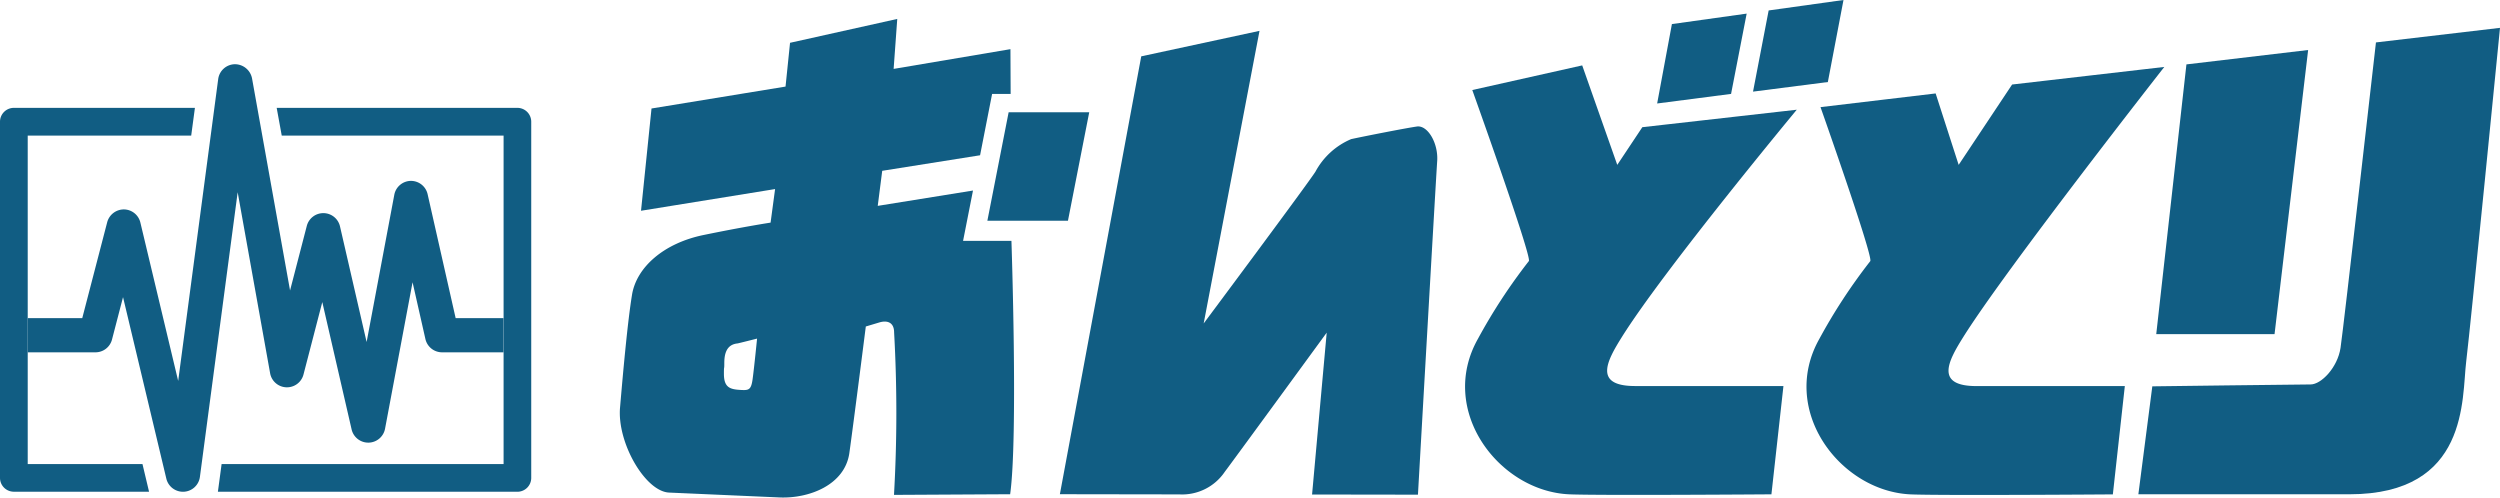
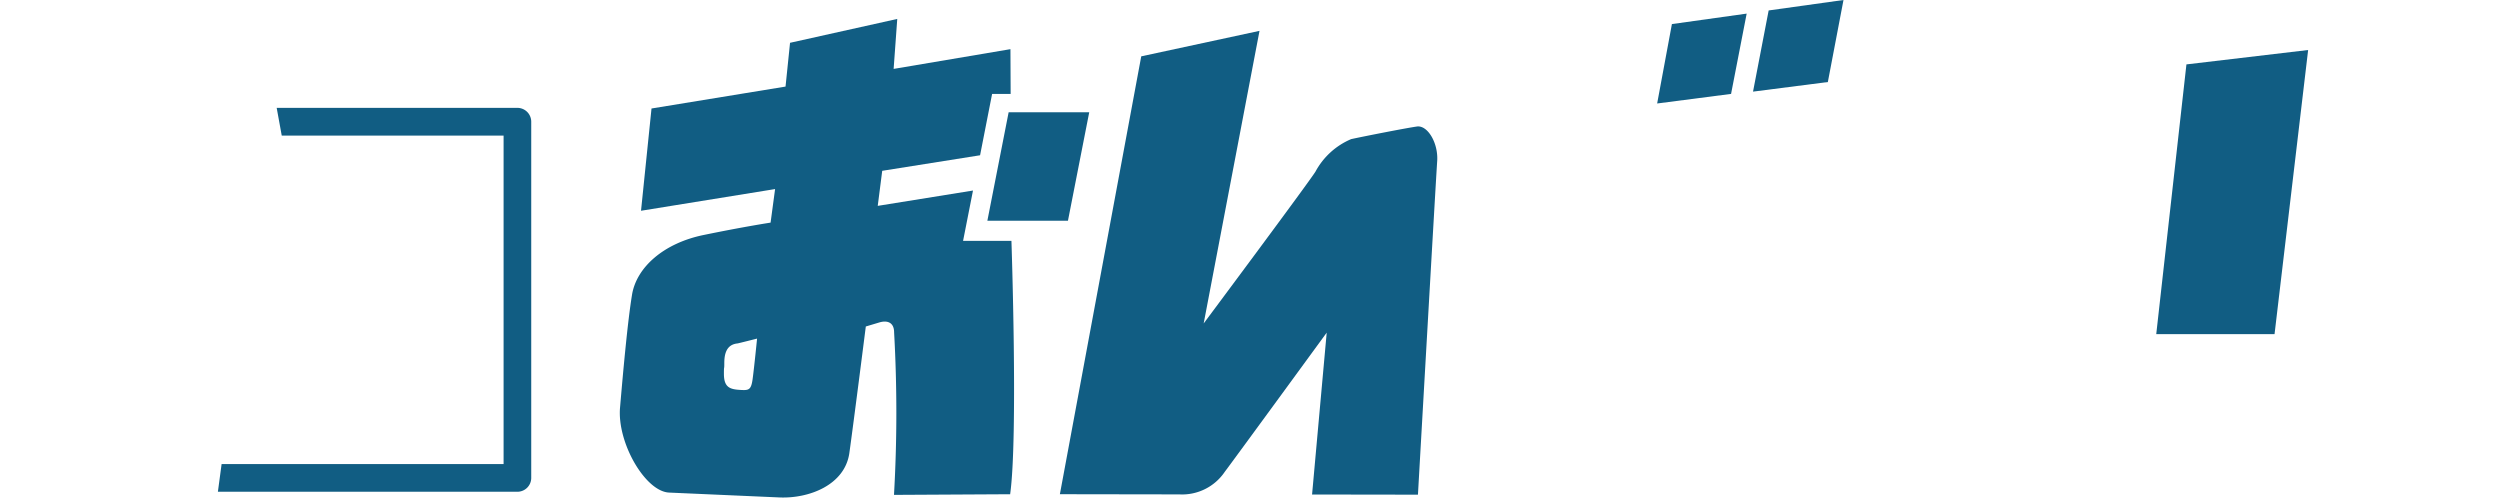
<svg xmlns="http://www.w3.org/2000/svg" id="ondotori_logo_motif_RGB" width="173.718" height="34.571" viewBox="0 0 173.718 34.571">
-   <path id="パス_96655" data-name="パス 96655" d="M13.857,36.824a1.188,1.188,0,0,1-1.155-.912L9.693,23.3l-.766,2.946a1.187,1.187,0,0,1-1.149.889H3.07V24.761H6.859l1.734-6.667a1.2,1.2,0,0,1,1.161-.889,1.188,1.188,0,0,1,1.144.912l2.627,11.006L16.306,8.147a1.188,1.188,0,0,1,1.15-1.031,1.214,1.214,0,0,1,1.2.978l2.643,14.743,1.163-4.485a1.188,1.188,0,0,1,1.15-.889h.016a1.187,1.187,0,0,1,1.141.92l1.85,8.036,1.923-10.229a1.187,1.187,0,0,1,1.145-.968H29.7a1.188,1.188,0,0,1,1.158.925l1.948,8.613h3.326v2.375H31.862a1.188,1.188,0,0,1-1.158-.925l-.892-3.944L27.9,32.443a1.187,1.187,0,0,1-1.143.968h-.024a1.188,1.188,0,0,1-1.157-.921l-2.037-8.846L22.232,28.68a1.188,1.188,0,0,1-2.318-.089l-2.255-12.58L15.035,35.793a1.188,1.188,0,0,1-1.116,1.03Z" transform="translate(-1.144 -2.653)" fill="#115d83" />
  <path id="パス_96656" data-name="パス 96656" d="M44.957,11.95H28.227l.351,1.926H43.994V36.7H24.4l-.258,1.926h20.81a.963.963,0,0,0,.963-.963V12.913a.963.963,0,0,0-.963-.963Z" transform="translate(-9.001 -4.455)" fill="#115d83" />
-   <path id="パス_96657" data-name="パス 96657" d="M9.9,36.7H1.926V13.876h11.36l.258-1.926H.963A.963.963,0,0,0,0,12.913V37.66a.963.963,0,0,0,.963.963h9.394Z" transform="translate(0 -4.455)" fill="#115d83" />
  <path id="パス_96658" data-name="パス 96658" d="M123.073,5.19l8.218-1.771-3.88,20.332s7.223-9.69,7.767-10.548a5.05,5.05,0,0,1,2.483-2.262c.96-.208,3.827-.771,4.57-.875s1.495,1.156,1.406,2.415S142.3,35.648,142.3,35.648l-7.357-.011,1.017-11.248S129.6,33.1,128.877,34.06a3.577,3.577,0,0,1-3.158,1.569l-8.3-.013Z" transform="translate(-43.771 -1.275)" fill="#115d83" />
-   <path id="パス_96659" data-name="パス 96659" d="M162.814,8.957l7.638-1.712,2.436,6.913,1.742-2.619,10.732-1.214s-9.25,11.146-12.163,15.809c-1.039,1.664-1.977,3.392.936,3.392h10.3L183.6,37.05s-11.966.09-14.044,0c-4.891-.212-9.156-5.829-6.347-10.809a38.883,38.883,0,0,1,3.537-5.4C166.957,20.516,162.814,8.957,162.814,8.957Z" transform="translate(-60.509 -2.701)" fill="#115d83" />
  <path id="パス_96660" data-name="パス 96660" d="M199.413,5.7,200.5,0,195.3.726l-1.086,5.641Z" transform="translate(-72.401)" fill="#115d83" />
  <path id="パス_96661" data-name="パス 96661" d="M188.727,7.088l1.084-5.579-5.195.727-1.025,5.518Z" transform="translate(-68.44 -0.563)" fill="#115d83" />
  <path id="パス_96662" data-name="パス 96662" d="M114.988,19.978l1.478-7.537h-5.6l-1.478,7.537Z" transform="translate(-40.779 -4.638)" fill="#115d83" />
  <path id="パス_96663" data-name="パス 96663" d="M95.789,35.127l-8.071.045a100.014,100.014,0,0,0,.008-11.295c0-.64-.413-.871-1.035-.685l-.931.279s-.832,6.566-1.143,8.789-2.8,3.18-4.866,3.089l-7.658-.337c-1.656-.072-3.62-3.463-3.411-5.905s.521-5.94.833-7.844,2.2-3.58,4.971-4.149c2.809-.579,4.657-.861,4.657-.861l.313-2.331-9.316,1.507.729-7.106L80.182,6.8l.313-3.042L87.945,2.1l-.252,3.472L95.81,4.2l.014,3.113H94.535L93.7,11.573,86.9,12.653l-.311,2.436,6.619-1.066-.69,3.5h3.361S96.344,31.179,95.789,35.127ZM76.842,24.649c-.825.081-.915.839-.915,1.372s-.029.1-.027.745c0,.96.44,1.073,1.164,1.114.555.031.724.006.828-.736s.312-2.832.312-2.832S76.9,24.643,76.842,24.649Z" transform="translate(-25.597 -0.784)" fill="#115d83" />
  <path id="パス_96664" data-name="パス 96664" d="M240.982,6.542l8.457-1-2.334,19.743h-8.22Z" transform="translate(-89.053 -2.067)" fill="#115d83" />
-   <path id="パス_96665" data-name="パス 96665" d="M253.409,4.1l8.62-1.013s-2.036,20.647-2.349,23.191.208,9.22-8.115,9.22H236.9l.969-7.5s10.267-.132,11-.132,1.872-1.167,2.08-2.544S253.409,4.1,253.409,4.1Z" transform="translate(-88.311 -1.152)" fill="#115d83" />
-   <path id="パス_96666" data-name="パス 96666" d="M201.11,10.208l8-.951,1.6,4.964,3.714-5.584L225,7.415S213.933,21.534,211.02,26.2c-1.04,1.664-1.977,3.392.936,3.392h10.3l-.832,7.525s-11.967.09-14.046,0c-4.89-.212-9.155-5.829-6.347-10.809a38.873,38.873,0,0,1,3.538-5.4C204.777,20.58,201.11,10.208,201.11,10.208Z" transform="translate(-74.608 -2.764)" fill="#115d83" />
</svg>